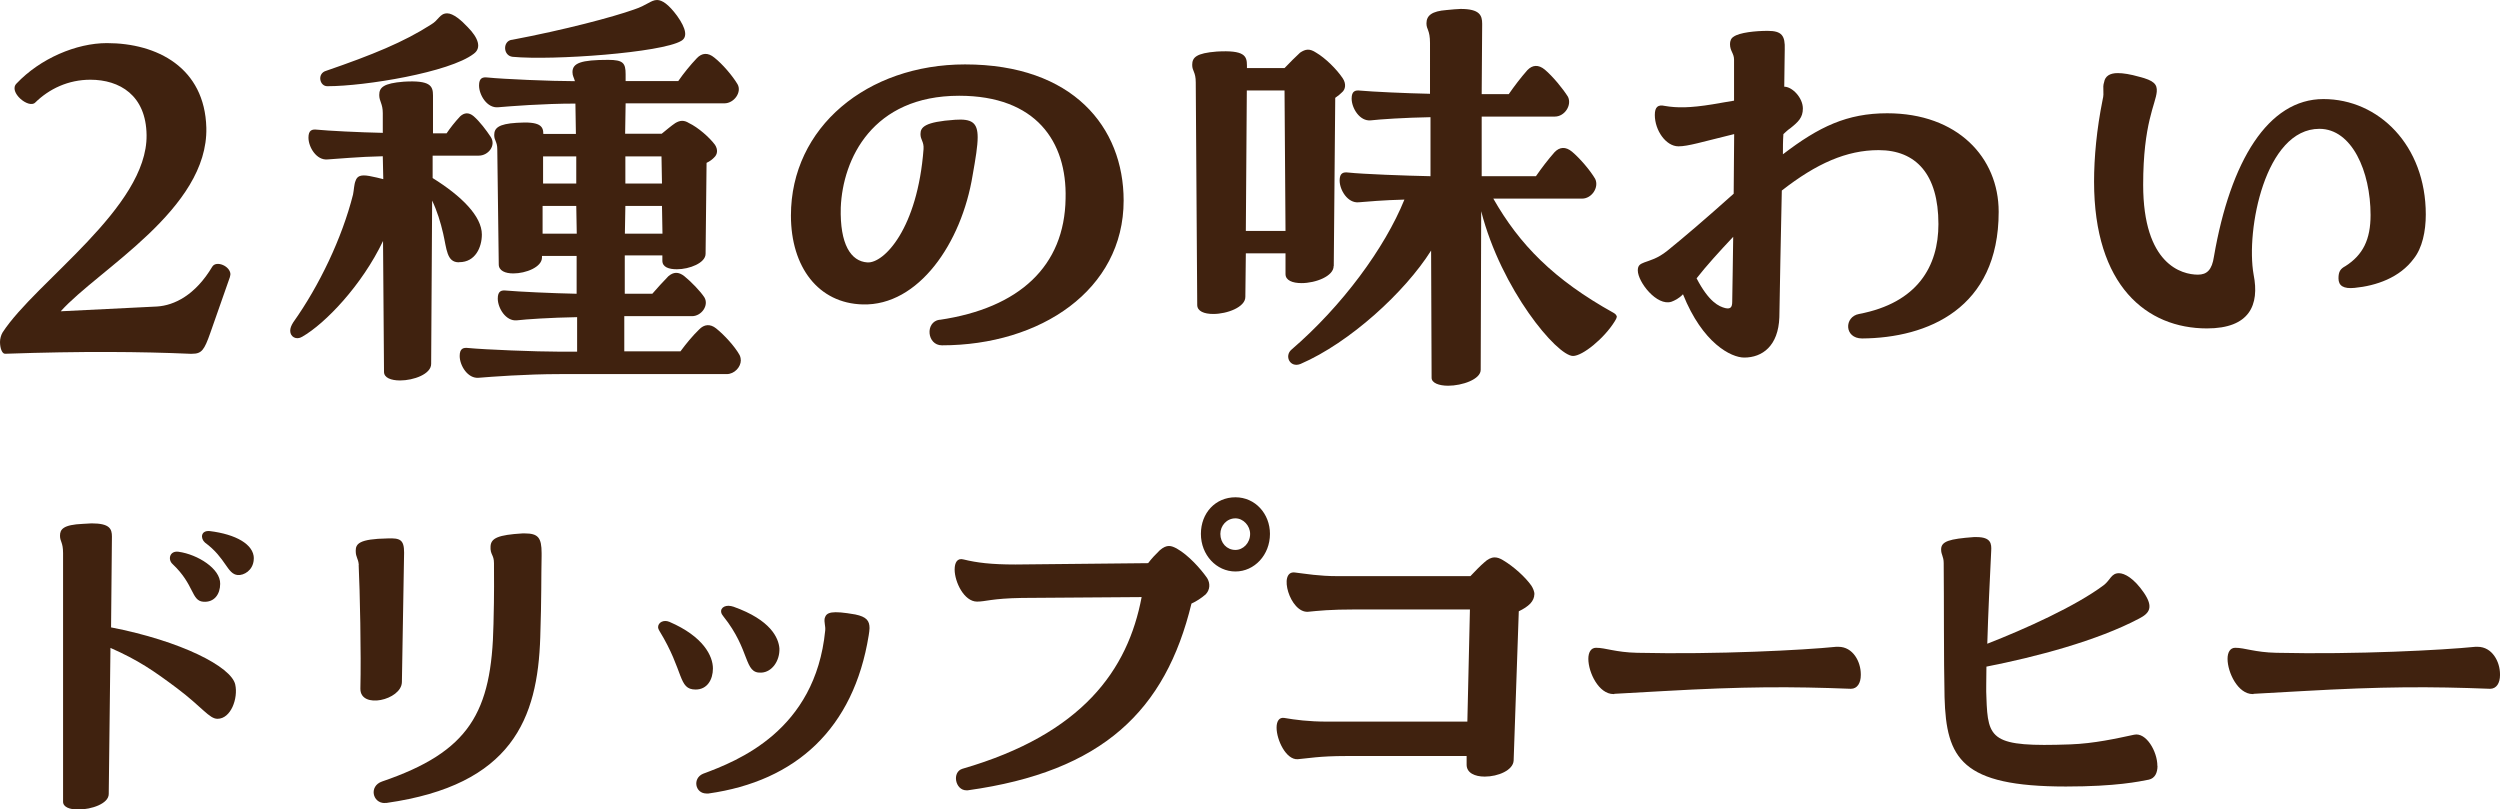
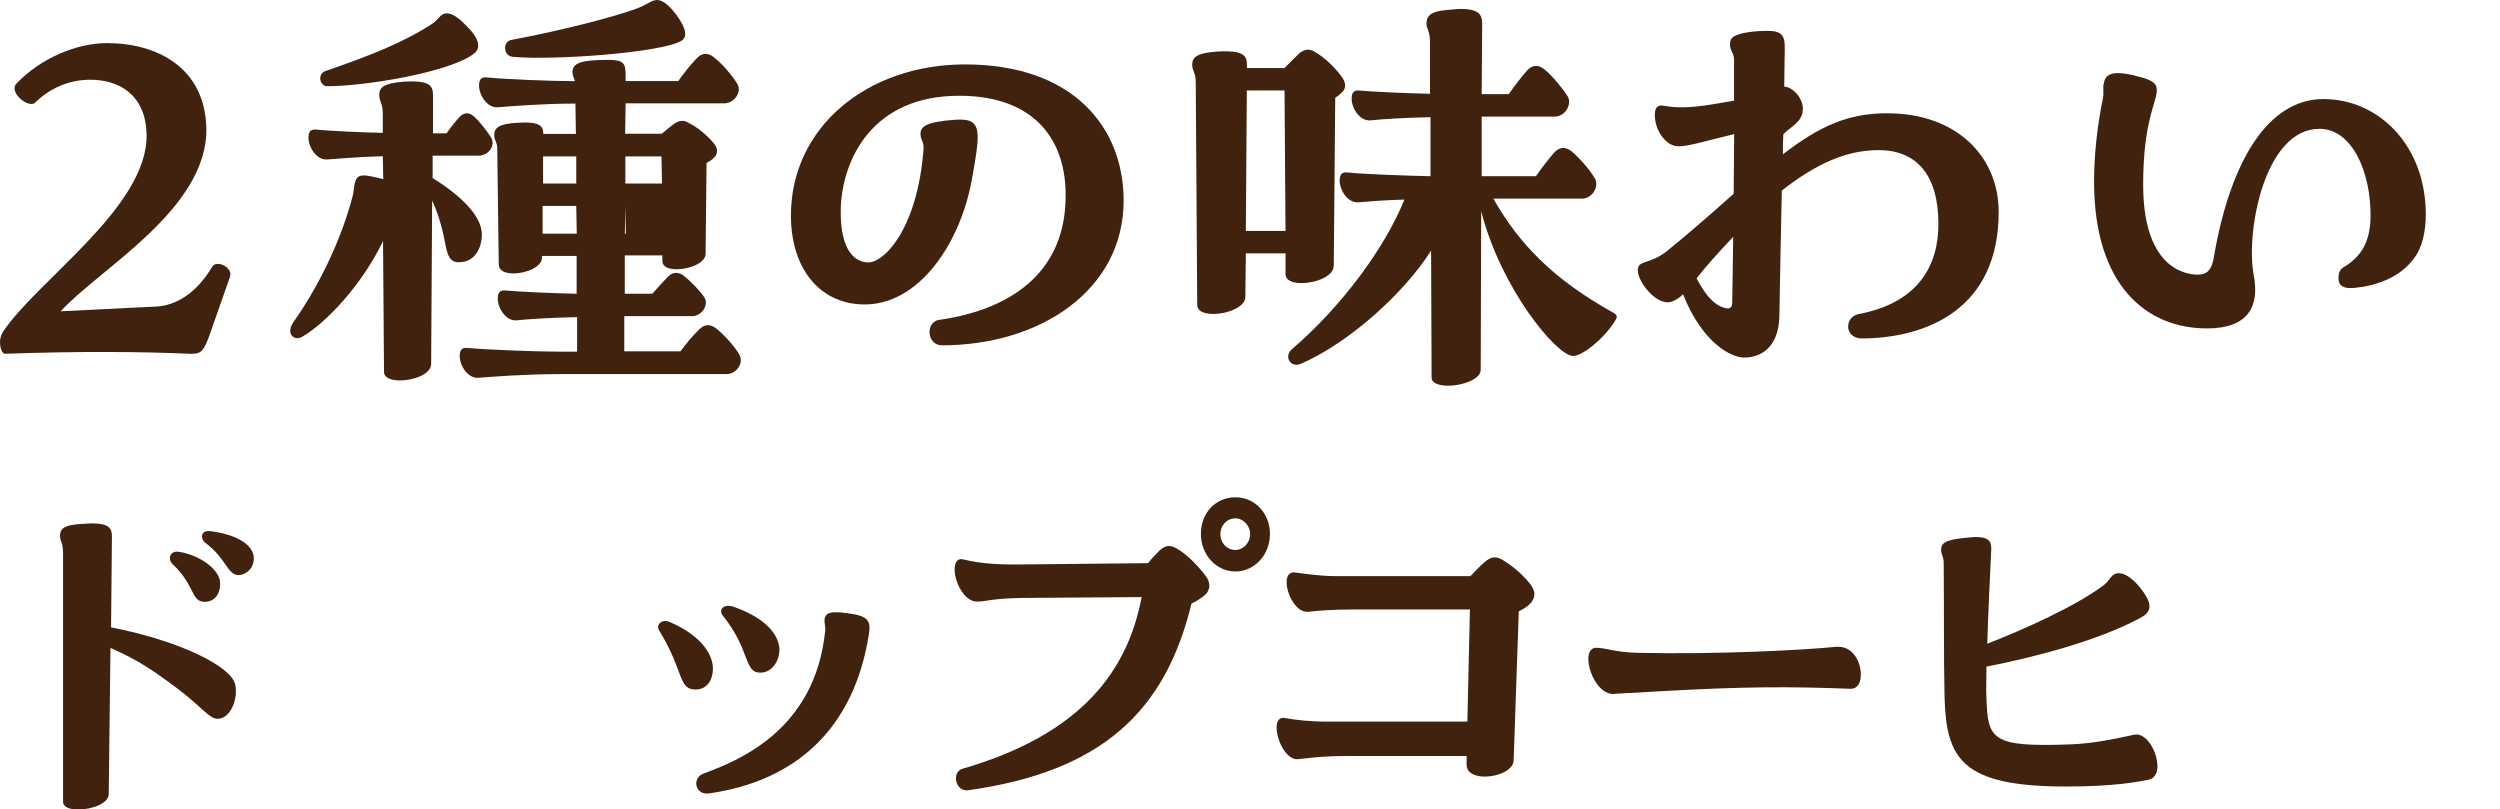
<svg xmlns="http://www.w3.org/2000/svg" id="_レイヤー_2" viewBox="0 0 204.16 66.1">
  <defs>
    <style>.cls-1{fill:#40220f;}</style>
  </defs>
  <g id="_調整箇所">
    <path class="cls-1" d="M18.81,22.42s0,.09-.04.22l-1.6,4.56c-.49,1.39-.7,1.69-1.48,1.69h-.2c-3.89-.17-8.77-.22-15.08,0-.25,0-.41-.48-.41-.96,0-.26.08-.56.21-.78,2.71-4.17,11.84-10.21,11.76-16.12-.04-3.26-2.21-4.52-4.59-4.52-1.8,0-3.36.74-4.51,1.87-.53.52-2.21-.87-1.52-1.56,1.93-2.04,4.88-3.3,7.38-3.3,4.1,0,7.99,2,8.12,6.91.16,6.65-8.81,11.56-11.89,14.99l7.87-.39c1.39-.09,3.11-.91,4.51-3.26.33-.52,1.48-.04,1.48.65Z" />
-     <path class="cls-1" d="M37.46,21.42c-.98,0-.98-1.09-1.27-2.35-.21-.91-.49-1.83-.9-2.69l-.08,13.34c0,.83-1.43,1.35-2.54,1.35-.74,0-1.31-.22-1.31-.7l-.08-10.69c-1.72,3.61-4.71,6.74-6.6,7.82-.49.3-.98,0-.98-.48,0-.22.08-.43.25-.7,2.13-3,3.98-6.87,4.88-10.43.08-.39.08-.83.21-1.13.12-.35.37-.52,1.11-.39.45.09.82.17,1.15.26l-.04-1.87c-1.97.04-3.77.22-4.51.26-.9.09-1.56-1-1.56-1.78,0-.61.29-.7.7-.65.9.09,3.44.22,5.37.26v-1.61c0-.78-.29-.96-.29-1.48,0-.61.33-.96,2.01-1.09,2.17-.13,2.38.35,2.38,1.13v3.09h1.11c.29-.43.66-.91,1.11-1.39.33-.3.7-.35,1.11,0,.49.43,1.02,1.13,1.39,1.69.45.7-.21,1.52-.98,1.52h-3.77v1.83c2.38,1.48,4.02,3.13,4.02,4.61,0,1.04-.53,2.26-1.84,2.26ZM26.64,5.78c3.77-1.3,6.35-2.35,8.57-3.78.61-.35.7-.91,1.31-.91.49,0,1.15.56,1.68,1.13.86.87,1.15,1.69.49,2.17-1.97,1.52-8.89,2.65-11.93,2.65-.66.04-.9-1.04-.12-1.26ZM60.5,29.42c0,.56-.53,1.13-1.15,1.13h-13.61c-2.83,0-5.66.22-6.64.3-.9.09-1.56-1-1.56-1.78,0-.61.29-.7.7-.65,1.35.13,5.53.3,7.5.3h1.39v-2.82c-2.21.04-4.14.17-4.92.26-.9.09-1.56-1-1.56-1.78,0-.61.29-.7.7-.65,1.02.09,3.73.22,5.74.26v-3.09h-2.83v.13c0,.78-1.31,1.3-2.34,1.3-.66,0-1.19-.22-1.19-.74l-.12-9.39c0-.65-.25-.7-.25-1.17,0-.56.33-.91,1.84-1,1.89-.13,2.17.26,2.17.91h2.66l-.04-2.48c-2.66,0-5.37.22-6.31.3-.9.09-1.56-1-1.56-1.78,0-.61.29-.7.7-.65,1.27.13,5.16.3,7.13.3-.08-.3-.2-.43-.2-.74,0-.74.7-1,2.91-1,1.23,0,1.43.26,1.43,1.17v.56h4.3c.45-.65.98-1.3,1.52-1.87.41-.43.9-.48,1.43-.04.66.52,1.48,1.48,1.89,2.17.37.65-.29,1.56-1.07,1.56h-8.07l-.04,2.48h2.99c.37-.3.78-.65,1.11-.87.37-.22.7-.26,1.11,0,.74.35,1.68,1.17,2.13,1.78.25.39.21.78-.08,1.04-.12.13-.33.3-.61.43l-.08,7.43c0,.74-1.31,1.26-2.34,1.26-.66,0-1.19-.17-1.19-.7v-.43h-3.07v3.13h2.25c.41-.48.86-.96,1.31-1.43.41-.35.82-.39,1.31,0,.53.43,1.31,1.22,1.64,1.74.37.65-.25,1.52-1.02,1.52h-5.53v2.87h4.59c.45-.61.98-1.26,1.52-1.78.41-.43.9-.48,1.39-.09.7.56,1.52,1.48,1.89,2.13.08.13.12.3.12.43ZM41.77,3.26c4.39-.83,8.28-1.87,10-2.48,1.07-.35,1.39-.78,1.89-.78.41,0,.94.35,1.64,1.3.74,1.04.86,1.74.33,2.04-1.6.96-10.45,1.61-13.77,1.3-.78-.09-.82-1.26-.08-1.39ZM44.31,16.82v2.26h2.79l-.04-2.26h-2.75ZM44.35,14.99h2.71v-2.22h-2.71v2.22ZM51.07,16.82l-.04,2.26h3.07l-.04-2.26h-2.99ZM54.06,14.99l-.04-2.22h-2.95v2.22h2.99Z" />
+     <path class="cls-1" d="M37.46,21.42c-.98,0-.98-1.09-1.27-2.35-.21-.91-.49-1.83-.9-2.69l-.08,13.34c0,.83-1.43,1.35-2.54,1.35-.74,0-1.31-.22-1.31-.7l-.08-10.69c-1.72,3.61-4.71,6.74-6.6,7.82-.49.3-.98,0-.98-.48,0-.22.08-.43.25-.7,2.13-3,3.98-6.87,4.88-10.43.08-.39.08-.83.21-1.13.12-.35.37-.52,1.11-.39.45.09.82.17,1.15.26l-.04-1.87c-1.97.04-3.77.22-4.51.26-.9.09-1.56-1-1.56-1.78,0-.61.29-.7.7-.65.9.09,3.44.22,5.37.26v-1.61c0-.78-.29-.96-.29-1.48,0-.61.33-.96,2.01-1.09,2.17-.13,2.38.35,2.38,1.13v3.09h1.11c.29-.43.66-.91,1.11-1.39.33-.3.7-.35,1.11,0,.49.43,1.02,1.13,1.39,1.69.45.7-.21,1.52-.98,1.52h-3.77v1.83c2.38,1.48,4.02,3.13,4.02,4.61,0,1.04-.53,2.26-1.84,2.26ZM26.64,5.78c3.77-1.3,6.35-2.35,8.57-3.78.61-.35.7-.91,1.31-.91.49,0,1.15.56,1.68,1.13.86.87,1.15,1.69.49,2.17-1.97,1.52-8.89,2.65-11.93,2.65-.66.04-.9-1.04-.12-1.26ZM60.5,29.42c0,.56-.53,1.13-1.15,1.13h-13.61c-2.83,0-5.66.22-6.64.3-.9.09-1.56-1-1.56-1.78,0-.61.29-.7.7-.65,1.35.13,5.53.3,7.5.3h1.39v-2.82c-2.21.04-4.14.17-4.92.26-.9.09-1.56-1-1.56-1.78,0-.61.29-.7.7-.65,1.02.09,3.73.22,5.74.26v-3.09h-2.83v.13c0,.78-1.31,1.3-2.34,1.3-.66,0-1.19-.22-1.19-.74l-.12-9.39c0-.65-.25-.7-.25-1.17,0-.56.33-.91,1.84-1,1.89-.13,2.17.26,2.17.91h2.66l-.04-2.48c-2.66,0-5.37.22-6.31.3-.9.09-1.56-1-1.56-1.78,0-.61.29-.7.7-.65,1.27.13,5.16.3,7.13.3-.08-.3-.2-.43-.2-.74,0-.74.7-1,2.91-1,1.23,0,1.43.26,1.43,1.17v.56h4.3c.45-.65.98-1.3,1.52-1.87.41-.43.9-.48,1.43-.04.66.52,1.48,1.48,1.89,2.17.37.65-.29,1.56-1.07,1.56h-8.07l-.04,2.48h2.99c.37-.3.78-.65,1.11-.87.37-.22.7-.26,1.11,0,.74.35,1.68,1.17,2.13,1.78.25.39.21.78-.08,1.04-.12.13-.33.3-.61.43l-.08,7.43c0,.74-1.31,1.26-2.34,1.26-.66,0-1.19-.17-1.19-.7v-.43h-3.07v3.13h2.25c.41-.48.86-.96,1.31-1.43.41-.35.82-.39,1.31,0,.53.43,1.31,1.22,1.64,1.74.37.65-.25,1.52-1.02,1.52h-5.53v2.87h4.59c.45-.61.98-1.26,1.52-1.78.41-.43.9-.48,1.39-.09.7.56,1.52,1.48,1.89,2.13.08.13.12.3.12.43ZM41.77,3.26c4.39-.83,8.28-1.87,10-2.48,1.07-.35,1.39-.78,1.89-.78.41,0,.94.35,1.64,1.3.74,1.04.86,1.74.33,2.04-1.6.96-10.45,1.61-13.77,1.3-.78-.09-.82-1.26-.08-1.39ZM44.31,16.82v2.26h2.79l-.04-2.26h-2.75ZM44.35,14.99h2.71v-2.22h-2.71v2.22ZM51.07,16.82l-.04,2.26h3.07h-2.99ZM54.06,14.99l-.04-2.22h-2.95v2.22h2.99Z" />
    <path class="cls-1" d="M76.73,26.12c6.52-.96,10.21-4.39,10.29-9.91.12-4.65-2.42-8.39-8.69-8.39-7.09,0-9.51,5.17-9.67,9.13-.08,3,.82,4.39,2.17,4.48s4.1-2.74,4.59-9.26c.04-.61-.25-.74-.25-1.22,0-.56.33-1,2.83-1.17,1.35-.09,1.84.22,1.84,1.43,0,.7-.16,1.69-.41,3.09-.9,5.56-4.43,10.69-8.98,10.56-3.61-.09-5.86-3.04-5.86-7.26,0-7.21,6.23-12.34,14.22-12.34,8.81,0,12.95,5.13,12.95,11.12,0,7.3-6.8,11.82-14.84,11.82-1.23,0-1.39-1.91-.2-2.09Z" />
    <path class="cls-1" d="M108.91,21.73c0,.83-1.48,1.39-2.62,1.39-.74,0-1.31-.22-1.31-.74v-1.69h-3.24l-.04,3.56c0,.83-1.48,1.39-2.62,1.39-.74,0-1.31-.22-1.31-.74l-.12-18.17c0-.87-.29-.91-.29-1.43,0-.61.33-.96,2.01-1.09,2.25-.13,2.46.35,2.46,1.13v.22h3.07c.41-.43.94-.96,1.27-1.26.45-.3.78-.35,1.31,0,.74.43,1.68,1.35,2.17,2.09.29.43.25.91-.08,1.17-.12.13-.29.26-.53.43l-.12,13.73ZM101.82,7.39l-.08,11.47h3.24l-.08-11.47h-3.07ZM132.02,25.9c0,.09-.08.22-.16.35-.86,1.39-2.62,2.82-3.4,2.82-1.31,0-5.86-5.43-7.5-11.82l-.04,12.95c0,.78-1.52,1.3-2.66,1.3-.74,0-1.35-.22-1.35-.65l-.04-10.39c-2.13,3.39-6.64,7.52-10.66,9.26-.86.35-1.35-.65-.74-1.17,4.14-3.56,7.62-8.3,9.22-12.25-1.68.04-3.12.17-3.73.22-.9.09-1.56-1-1.56-1.78,0-.61.29-.7.7-.65,1.19.13,4.71.26,6.72.3v-4.82c-2.13.04-4.1.17-4.88.26-.9.09-1.56-1-1.56-1.78,0-.61.29-.7.7-.65.98.09,3.73.22,5.7.26V3.52c0-1.09-.29-1.09-.29-1.61,0-.65.45-1,1.64-1.09.41-.04.94-.09,1.15-.09,1.56,0,1.76.52,1.76,1.22l-.04,5.74h2.21c.45-.65.98-1.35,1.52-1.96.41-.43.9-.48,1.43-.04.66.56,1.48,1.56,1.89,2.22.33.7-.29,1.61-1.07,1.61h-5.98v4.87h4.43c.45-.65.98-1.35,1.52-1.96.41-.43.9-.48,1.43-.04.66.56,1.48,1.52,1.89,2.22.33.7-.29,1.61-1.07,1.61h-7.25c2.13,3.74,4.92,6.61,9.84,9.34.16.09.25.22.25.35Z" />
    <path class="cls-1" d="M163.22,17.3c0,7.91-5.82,10.3-11.15,10.34-1.48,0-1.48-1.78-.25-2,4.79-.91,6.48-3.91,6.48-7.34,0-4.08-1.84-6.04-4.88-6.04-2.62,0-5.08,1.09-7.91,3.3-.08,3.91-.16,7.65-.2,10.34-.08,2.35-1.39,3.3-2.87,3.3-1.07,0-3.4-1.17-5-5.17-.33.35-.7.52-.94.61-1.19.39-2.75-1.61-2.75-2.56,0-.43.21-.52.53-.65.45-.17,1.07-.3,1.89-.96,1.35-1.09,3.07-2.56,5.41-4.65,0-1.65.04-3.3.04-4.87-2.66.65-3.77,1-4.55,1-1.02,0-1.93-1.3-1.93-2.56,0-.65.25-.87.82-.74.98.17,2.05.17,3.89-.13.61-.09,1.19-.22,1.76-.3v-3.35c0-.52-.33-.7-.33-1.26,0-.26.08-.48.29-.61.49-.35,1.8-.48,2.79-.48,1.15,0,1.43.39,1.39,1.52,0,.96-.04,1.96-.04,3.04.66,0,1.52.91,1.52,1.78,0,.74-.37,1.09-1.02,1.61-.2.13-.37.3-.57.48-.04.56-.04,1.13-.04,1.65,2.95-2.26,5.25-3.35,8.52-3.35,5.74,0,9.1,3.61,9.1,8.04ZM141.46,24.64c.04-1.48.04-3.3.08-5.3-1.15,1.22-2.21,2.39-2.99,3.39,1.02,1.96,1.84,2.3,2.34,2.43.41.09.57-.04.57-.52Z" />
    <path class="cls-1" d="M198.1,17.51c0,1.39-.29,2.74-.98,3.61-1.15,1.56-3.07,2.22-4.84,2.39-.9.09-1.31-.17-1.31-.78,0-.56.16-.78.57-1,1.43-.91,2.05-2.17,2.05-4.17,0-3.56-1.52-7.04-4.18-7.04-4.43,0-6.02,8.26-5.37,11.91.49,2.48-.33,4.39-3.81,4.39-4.92,0-9.22-3.48-9.22-11.99,0-1.96.21-4.26.7-6.69.16-.61-.04-.96.12-1.43.08-.48.45-.74,1.11-.74.45,0,1.02.09,1.76.3,1.19.3,1.48.61,1.43,1.22-.08,1-1.11,2.56-1.11,7.6,0,6.52,3.16,7.34,4.47,7.34.74,0,1.15-.39,1.31-1.48,1.35-7.82,4.43-12.86,8.94-12.86s8.36,3.78,8.36,9.43Z" />
    <path class="cls-1" d="M9.05,51.23c5.75,1.12,9.84,3.22,10.16,4.67.25,1.12-.35,2.8-1.45,2.8-.67,0-1.23-.93-3.31-2.5-1.9-1.42-3.14-2.28-5.43-3.29l-.14,11.93c0,.79-1.41,1.27-2.5,1.27-.67,0-1.23-.19-1.23-.64v-20.3c0-.9-.25-.93-.25-1.42,0-.52.25-.9,1.87-.97.25,0,.49-.04.71-.04,1.48,0,1.66.45,1.66,1.08l-.07,7.4ZM14.59,45.06c1.55.22,3.42,1.38,3.39,2.62,0,.82-.46,1.53-1.38,1.46-.99-.08-.71-1.38-2.5-3.07-.42-.37-.25-1.12.49-1.01ZM20.72,45.62v.11c-.07.86-.81,1.27-1.3,1.23-.88-.07-.95-1.38-2.68-2.65-.39-.34-.35-1.01.39-.94,2.12.26,3.6,1.08,3.6,2.24Z" />
-     <path class="cls-1" d="M29.3,46.14c-.04-.56-.25-.6-.25-1.16s.25-.97,2.61-1.01c1.02-.04,1.34.11,1.34,1.16l-.18,10.58c-.04,1.46-3.42,2.24-3.39.52.07-2.8-.04-8.04-.14-10.09ZM31.41,65.58c-.99,0-1.3-1.38-.21-1.76,7.12-2.43,8.96-5.61,9.1-12.86.07-2.62.04-3.93.04-4.97,0-.71-.32-.67-.28-1.38.04-.67.63-.93,2.61-1.05h.18c1.09,0,1.38.34,1.38,1.61v.22c-.04,1.87,0,3.33-.11,6.65-.21,6.65-2.29,12.07-12.55,13.53h-.14Z" />
    <path class="cls-1" d="M53.74,51.23c0-.41.46-.64.92-.45,2.79,1.2,3.56,2.8,3.56,3.81,0,.9-.46,1.72-1.41,1.72-1.45,0-.92-1.46-2.96-4.79-.07-.11-.11-.22-.11-.3ZM57.69,64.8c-.92,0-1.16-1.23-.28-1.61,2.82-1.05,9.17-3.51,9.98-11.7.04-.37-.11-.67-.04-1.01.14-.49.56-.64,2.5-.3.92.19,1.16.52,1.16,1.12,0,.19-.04.37-.07.6-1.23,7.59-5.92,11.89-13.08,12.9h-.18ZM59.49,49.47c.11,0,.32.04.42.08,3.03,1.08,3.67,2.54,3.74,3.4.04,1.01-.6,1.94-1.48,1.98-1.45.08-.85-1.79-3.1-4.6-.39-.45-.11-.86.42-.86Z" />
    <path class="cls-1" d="M98.57,47.19c.28.45.25.97-.11,1.35-.35.3-.74.56-1.16.75-2.12,8.75-7.26,13.72-18.27,15.25h-.11c-.92,0-1.2-1.5-.32-1.76,9.8-2.84,13.51-8.07,14.63-14.02l-9.77.07c-2.47.04-2.96.3-3.67.3-1.06,0-1.83-1.61-1.83-2.62,0-.56.21-.97.74-.82,1.06.26,2.22.41,4.23.41l10.83-.11c.28-.37.6-.71.95-1.05.6-.52.95-.37,1.38-.15.99.56,1.97,1.68,2.47,2.39ZM103.71,43.6c0,1.72-1.27,3.07-2.82,3.07s-2.82-1.35-2.82-3.07,1.2-2.99,2.82-2.99,2.82,1.35,2.82,2.99ZM102.09,43.6c0-.67-.56-1.27-1.2-1.27-.71,0-1.23.6-1.23,1.27,0,.75.53,1.31,1.23,1.31.63,0,1.2-.56,1.2-1.31Z" />
    <path class="cls-1" d="M125.3,48.53c0,.26-.11.52-.32.75-.25.26-.56.45-.95.64l-.42,12.19c-.04.79-1.27,1.31-2.36,1.31-.81,0-1.48-.3-1.48-.97v-.71h-9.84c-2.19,0-3.1.19-3.95.26-.95.07-1.73-1.57-1.73-2.58,0-.52.21-.86.63-.79.88.15,1.97.3,3.49.3h11.46l.21-9.16h-9.27c-2.22,0-3.1.11-3.95.19-1.48.11-2.47-3.36-1.09-3.21.92.11,1.97.3,3.49.3h10.86c.35-.37.78-.82,1.13-1.12.28-.26.56-.41.85-.41.21,0,.42.07.67.22.88.52,1.83,1.38,2.33,2.09.14.22.25.49.25.71Z" />
    <path class="cls-1" d="M131.83,56.68h-.07c-1.2,0-2.05-1.76-2.05-2.88,0-.52.21-.9.63-.9.78,0,1.59.37,3.35.41,6.52.15,13.61-.22,16.26-.49h.18c1.2,0,1.83,1.23,1.83,2.24v.07c0,.64-.28,1.12-.81,1.12-4.9-.19-8.71-.19-15.37.19l-3.95.22Z" />
    <path class="cls-1" d="M176.19,62.55c0,.56-.21,1.01-.71,1.12-.78.15-2.64.56-6.77.56-8.53,0-9.77-2.28-9.91-7.29-.07-3.07-.04-8.04-.07-10.95,0-.56-.21-.67-.21-1.12,0-.67.67-.86,2.68-1.01h.21c1.2,0,1.23.56,1.2,1.12-.11,2.28-.25,5.12-.32,7.59,3.07-1.2,7.23-3.07,9.52-4.79.53-.41.6-.97,1.23-.97.46,0,1.23.41,2.05,1.61.78,1.16.46,1.65-.39,2.09-3.46,1.83-8.46,3.14-12.48,3.93,0,1.05-.04,1.94,0,2.54.11,3.44.42,4.04,6.84,3.81,1.97-.07,3.81-.49,5.22-.79.99-.22,1.9,1.38,1.9,2.54Z" />
-     <path class="cls-1" d="M184.03,56.68h-.07c-1.2,0-2.05-1.76-2.05-2.88,0-.52.21-.9.63-.9.78,0,1.59.37,3.35.41,6.52.15,13.61-.22,16.26-.49h.18c1.2,0,1.83,1.23,1.83,2.24v.07c0,.64-.28,1.12-.81,1.12-4.9-.19-8.71-.19-15.37.19l-3.95.22Z" />
  </g>
</svg>